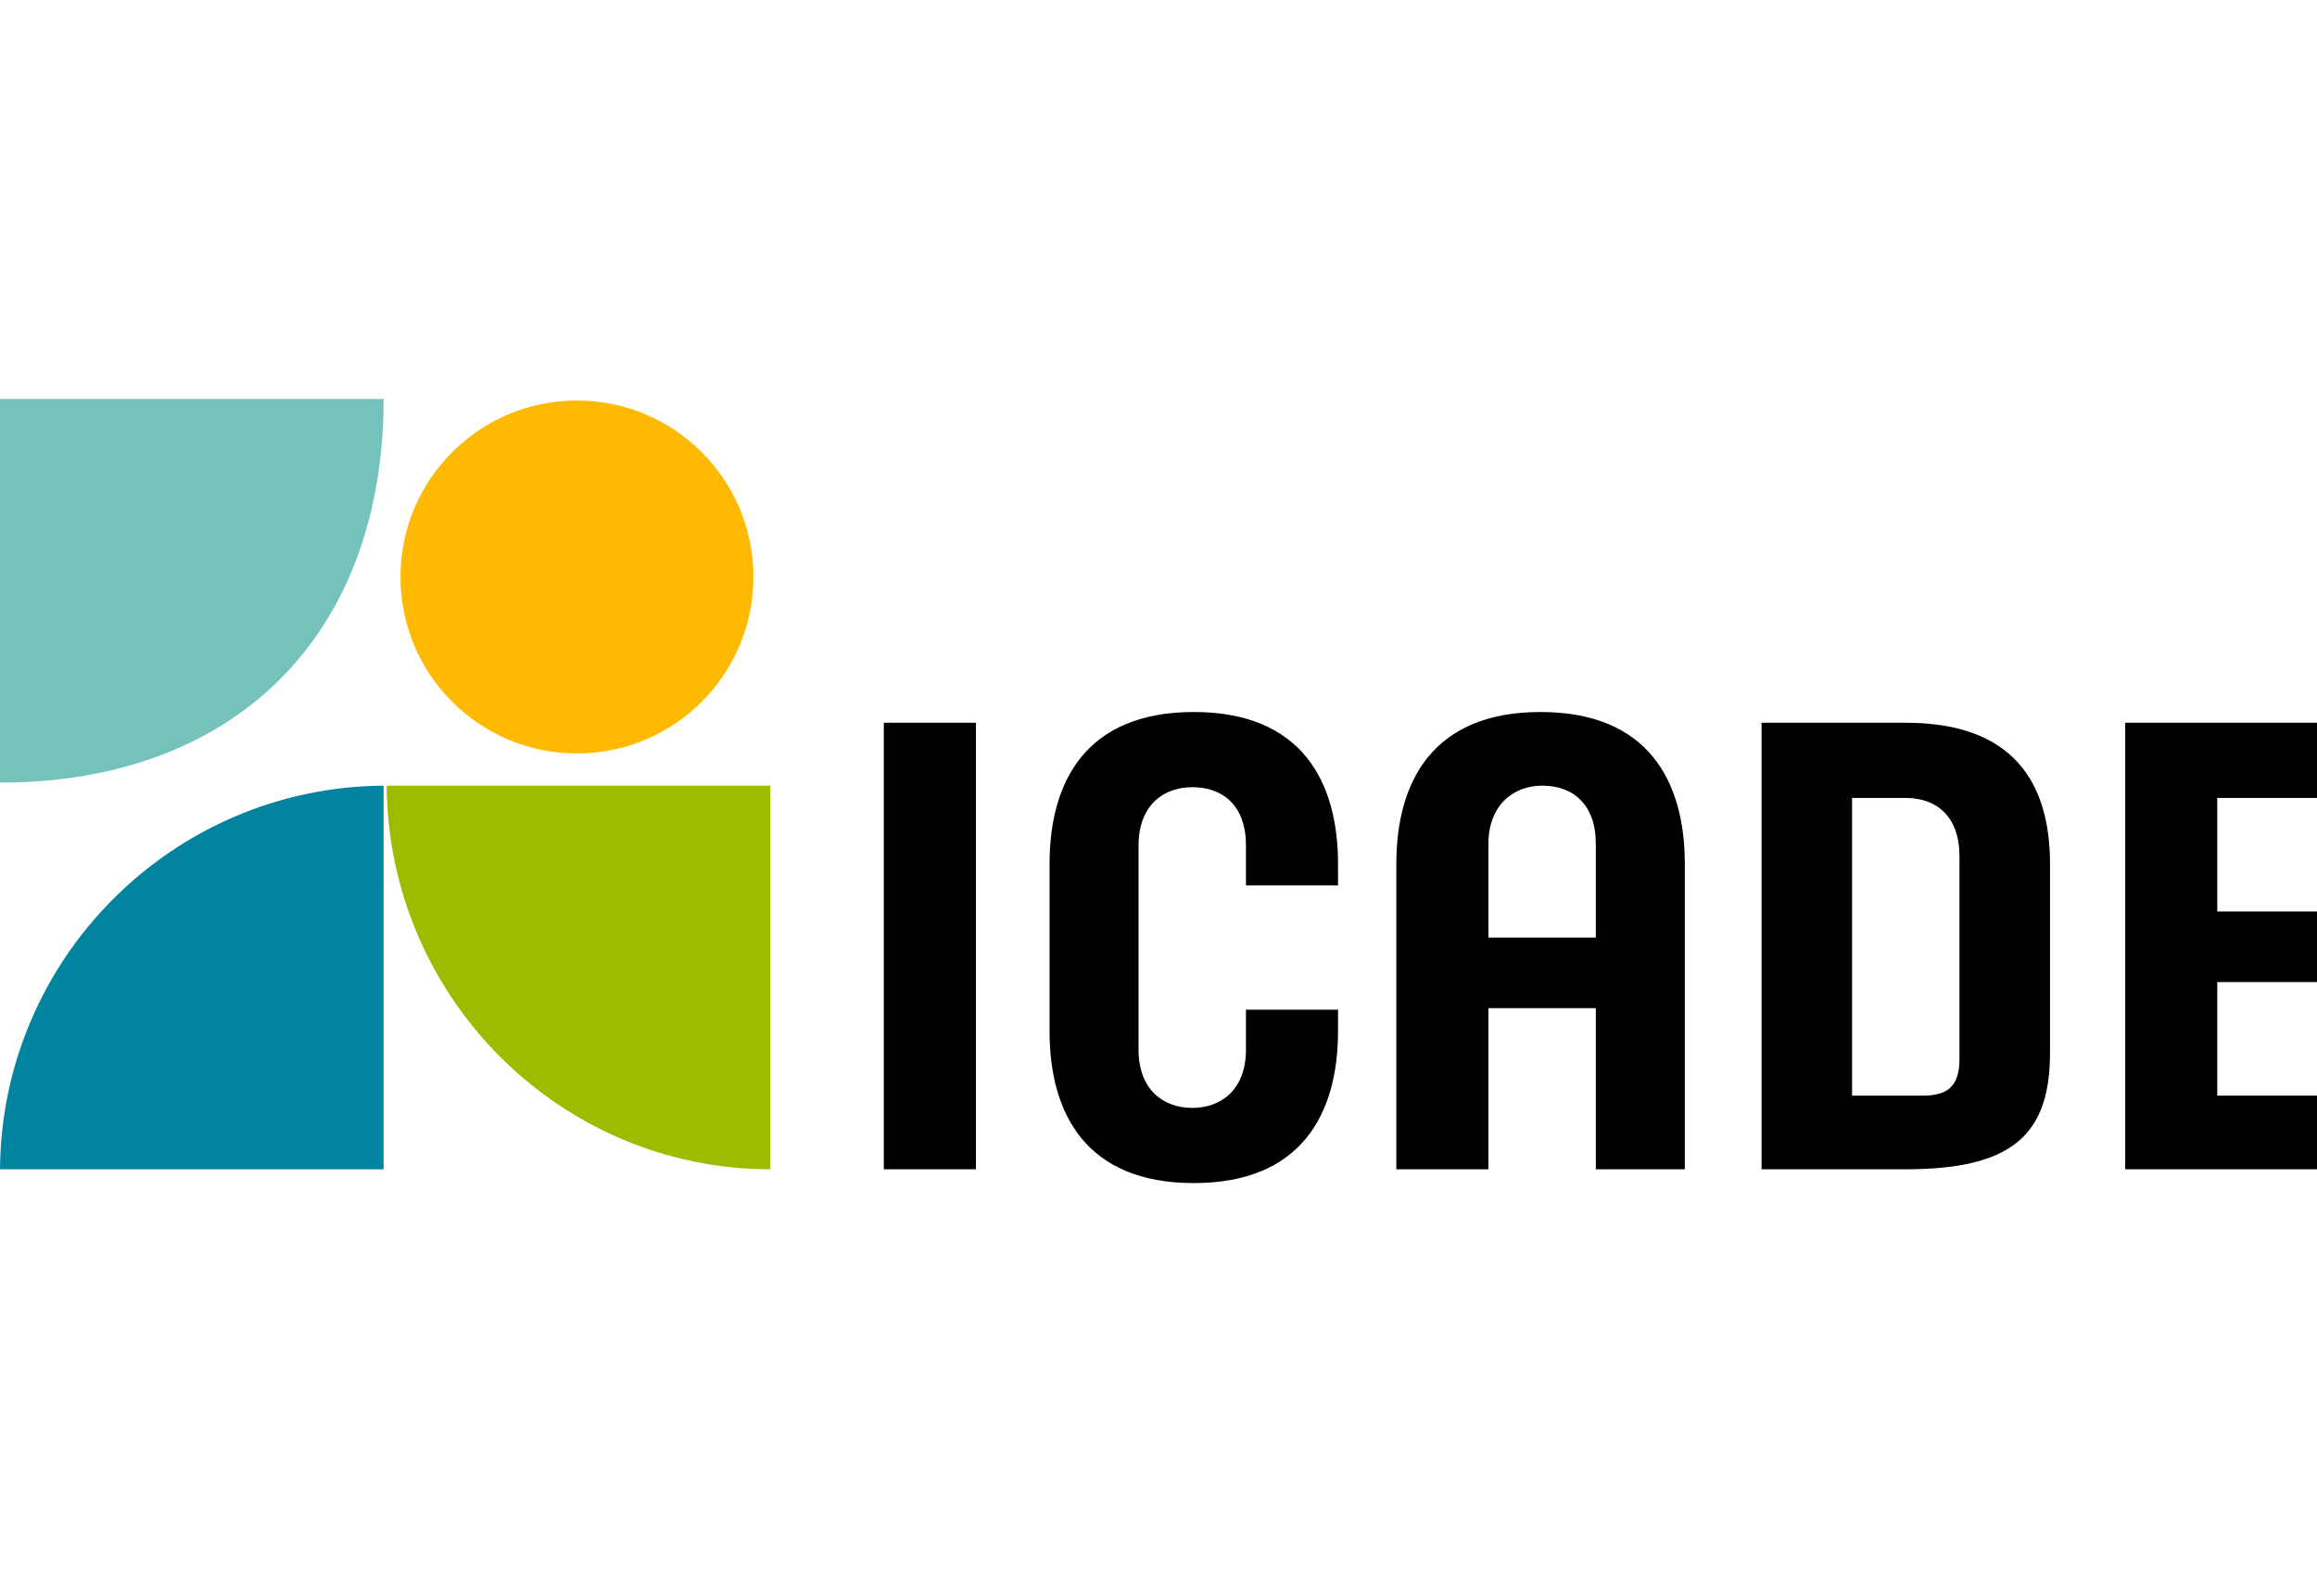
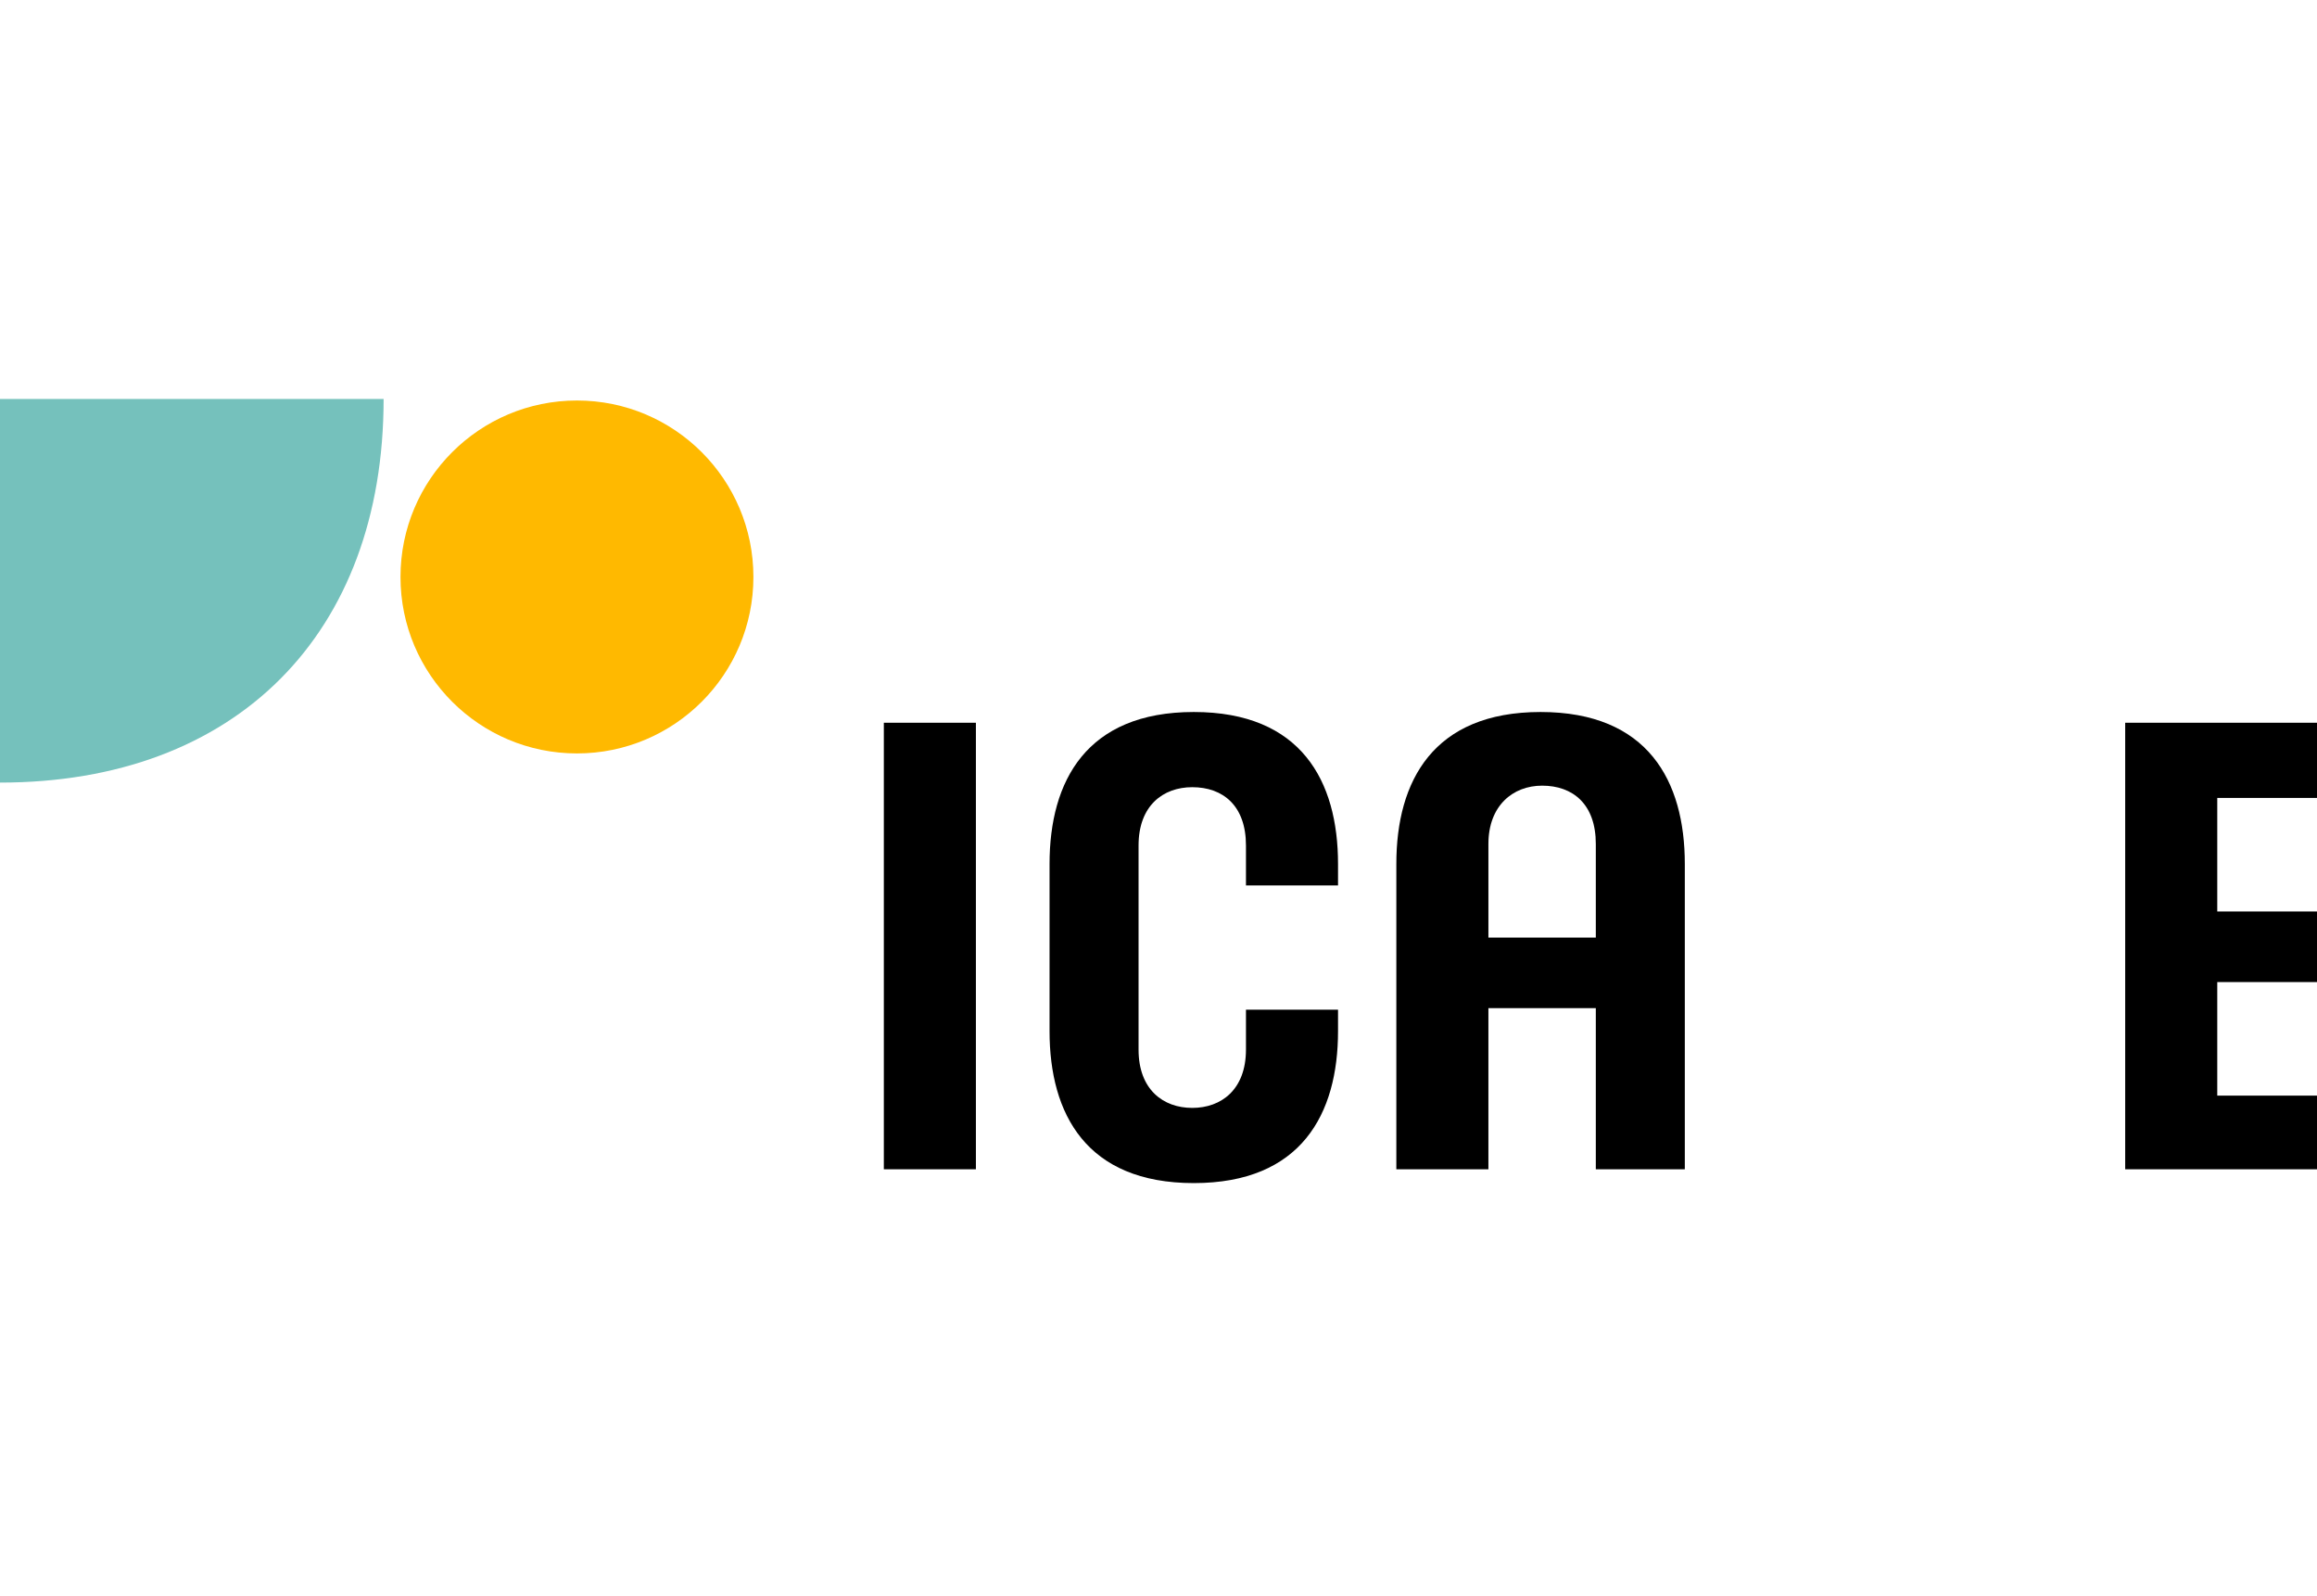
<svg xmlns="http://www.w3.org/2000/svg" version="1.1" id="Logo_Icade_noir" width="151px" height="104px" viewBox="0 0 151 104" xml:space="preserve">
  <style type="text/css"> .st0{fill:#0084A0;} .st1{fill:#75C1BC;} .st2{fill:#9DBC00;} .st3{fill:#FFB900;} </style>
  <g>
-     <path d="M127.7,55.8c0-2.6-1.5-3.8-3.5-3.8l-3.5,0l0,19.4l3.5,0c0.5,0,0.9,0,1.3,0c0.4,0,0.8-0.1,1.1-0.2c0.7-0.3,1.1-0.9,1.1-2.2 L127.7,55.8z M133.6,56.3v12.3c0,5.3-2.4,7.6-9.4,7.6h-9.4V47.1h9.4C131.2,47.1,133.6,51,133.6,56.3z" />
-     <path class="st0" d="M25,51.2v25H0C0.1,62.5,11.2,51.3,25,51.2z" />
    <path class="st1" d="M0,51V26h25C25,41.3,15.4,51,0,51z" />
-     <path class="st2" d="M25.2,51.2h25v25C36.5,76.2,25.3,65,25.2,51.2z" />
    <g>
      <circle class="st3" cx="37.6" cy="37.6" r="11.5" />
-       <path class="st3" d="M37.6,37.6" />
    </g>
    <rect x="57.6" y="47.1" width="6" height="29.1" />
    <path d="M104,61.1l0-6.1c0-2.6-1.5-3.8-3.5-3.8c-1.9,0-3.5,1.3-3.5,3.8v6.1H104z M104,76.2l0-10.5H97v10.5h-6l0-19.9 c0-5.4,2.4-9.9,9.4-9.9c7,0,9.4,4.5,9.4,9.9v19.9H104z" />
    <polygon points="144.5,59.4 151.1,59.4 151.1,64 144.5,64 144.5,71.4 151.8,71.4 151.8,76.2 138.5,76.2 138.5,47.1 151.8,47.1 151.8,52 144.5,52 " />
    <path d="M87.2,56.3v1.4h-6v-2.6c0-2.6-1.5-3.8-3.5-3.8c-1.9,0-3.5,1.2-3.5,3.8v13.3c0,2.6,1.6,3.8,3.5,3.8c1.9,0,3.5-1.2,3.5-3.8 v-2.6h6v1.4c0,5.4-2.4,9.9-9.4,9.9c-7,0-9.4-4.5-9.4-9.9V56.3c0-5.4,2.4-9.9,9.4-9.9C84.8,46.4,87.2,50.9,87.2,56.3z" />
  </g>
</svg>